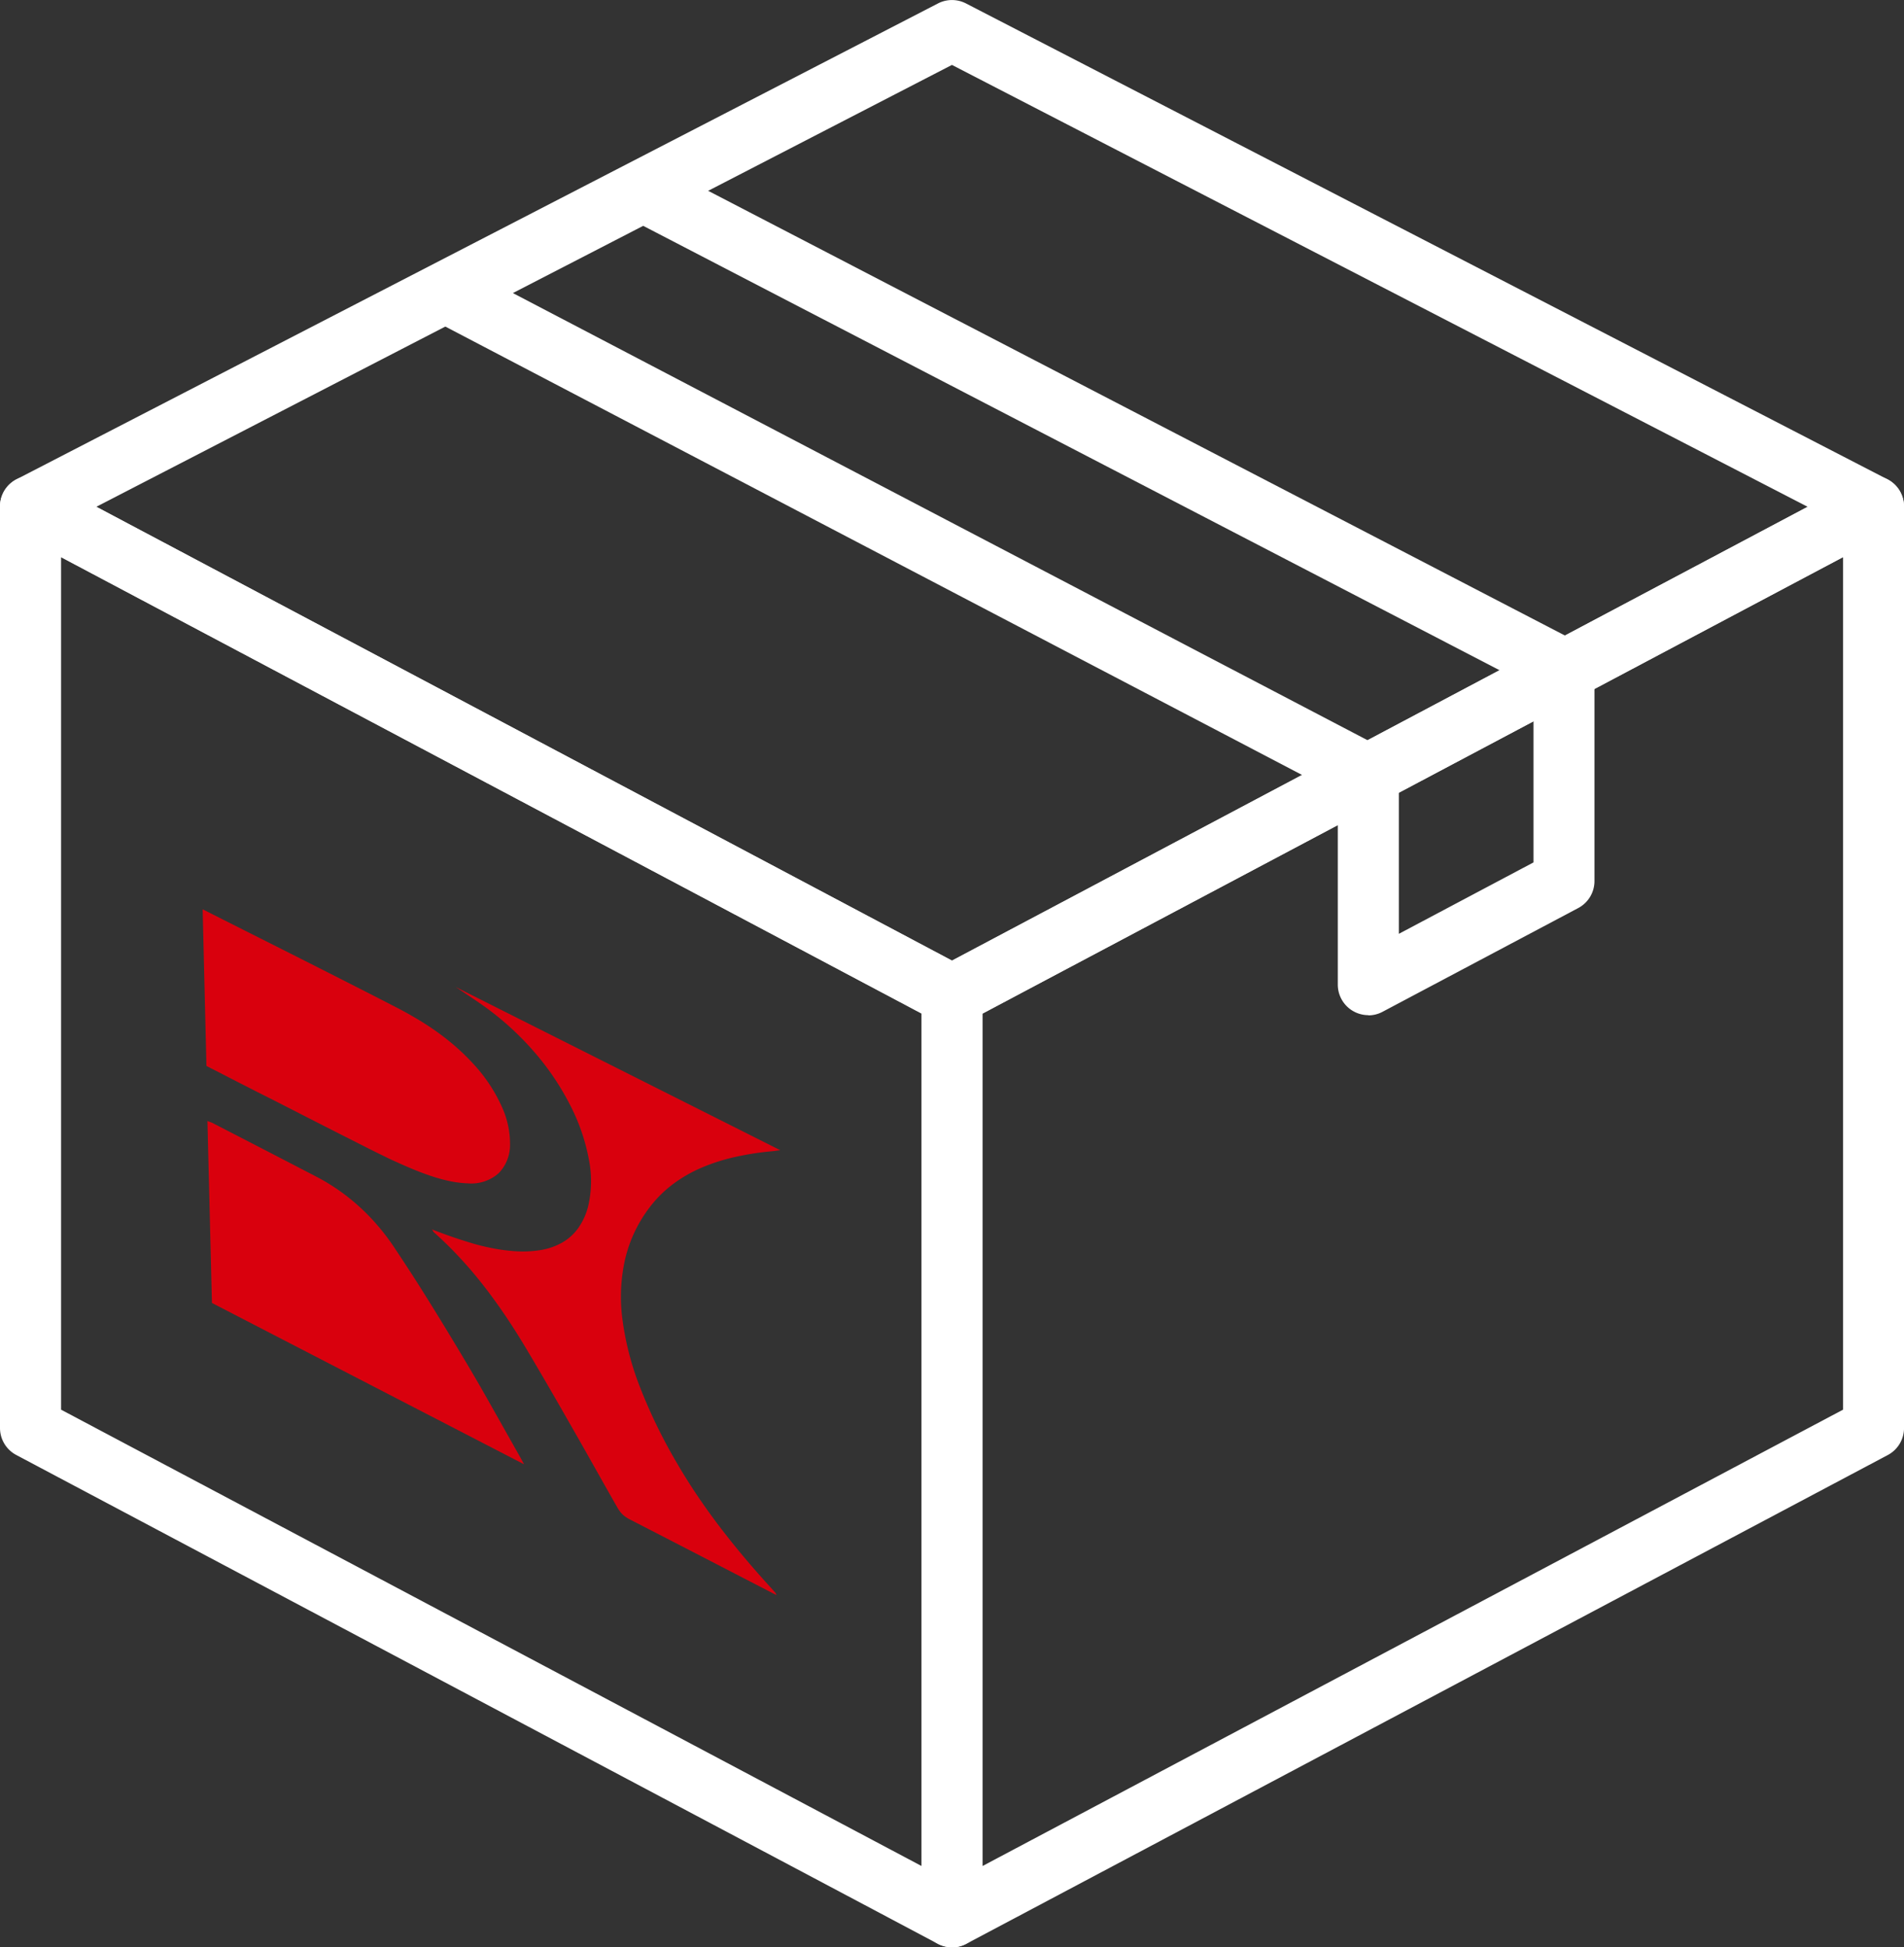
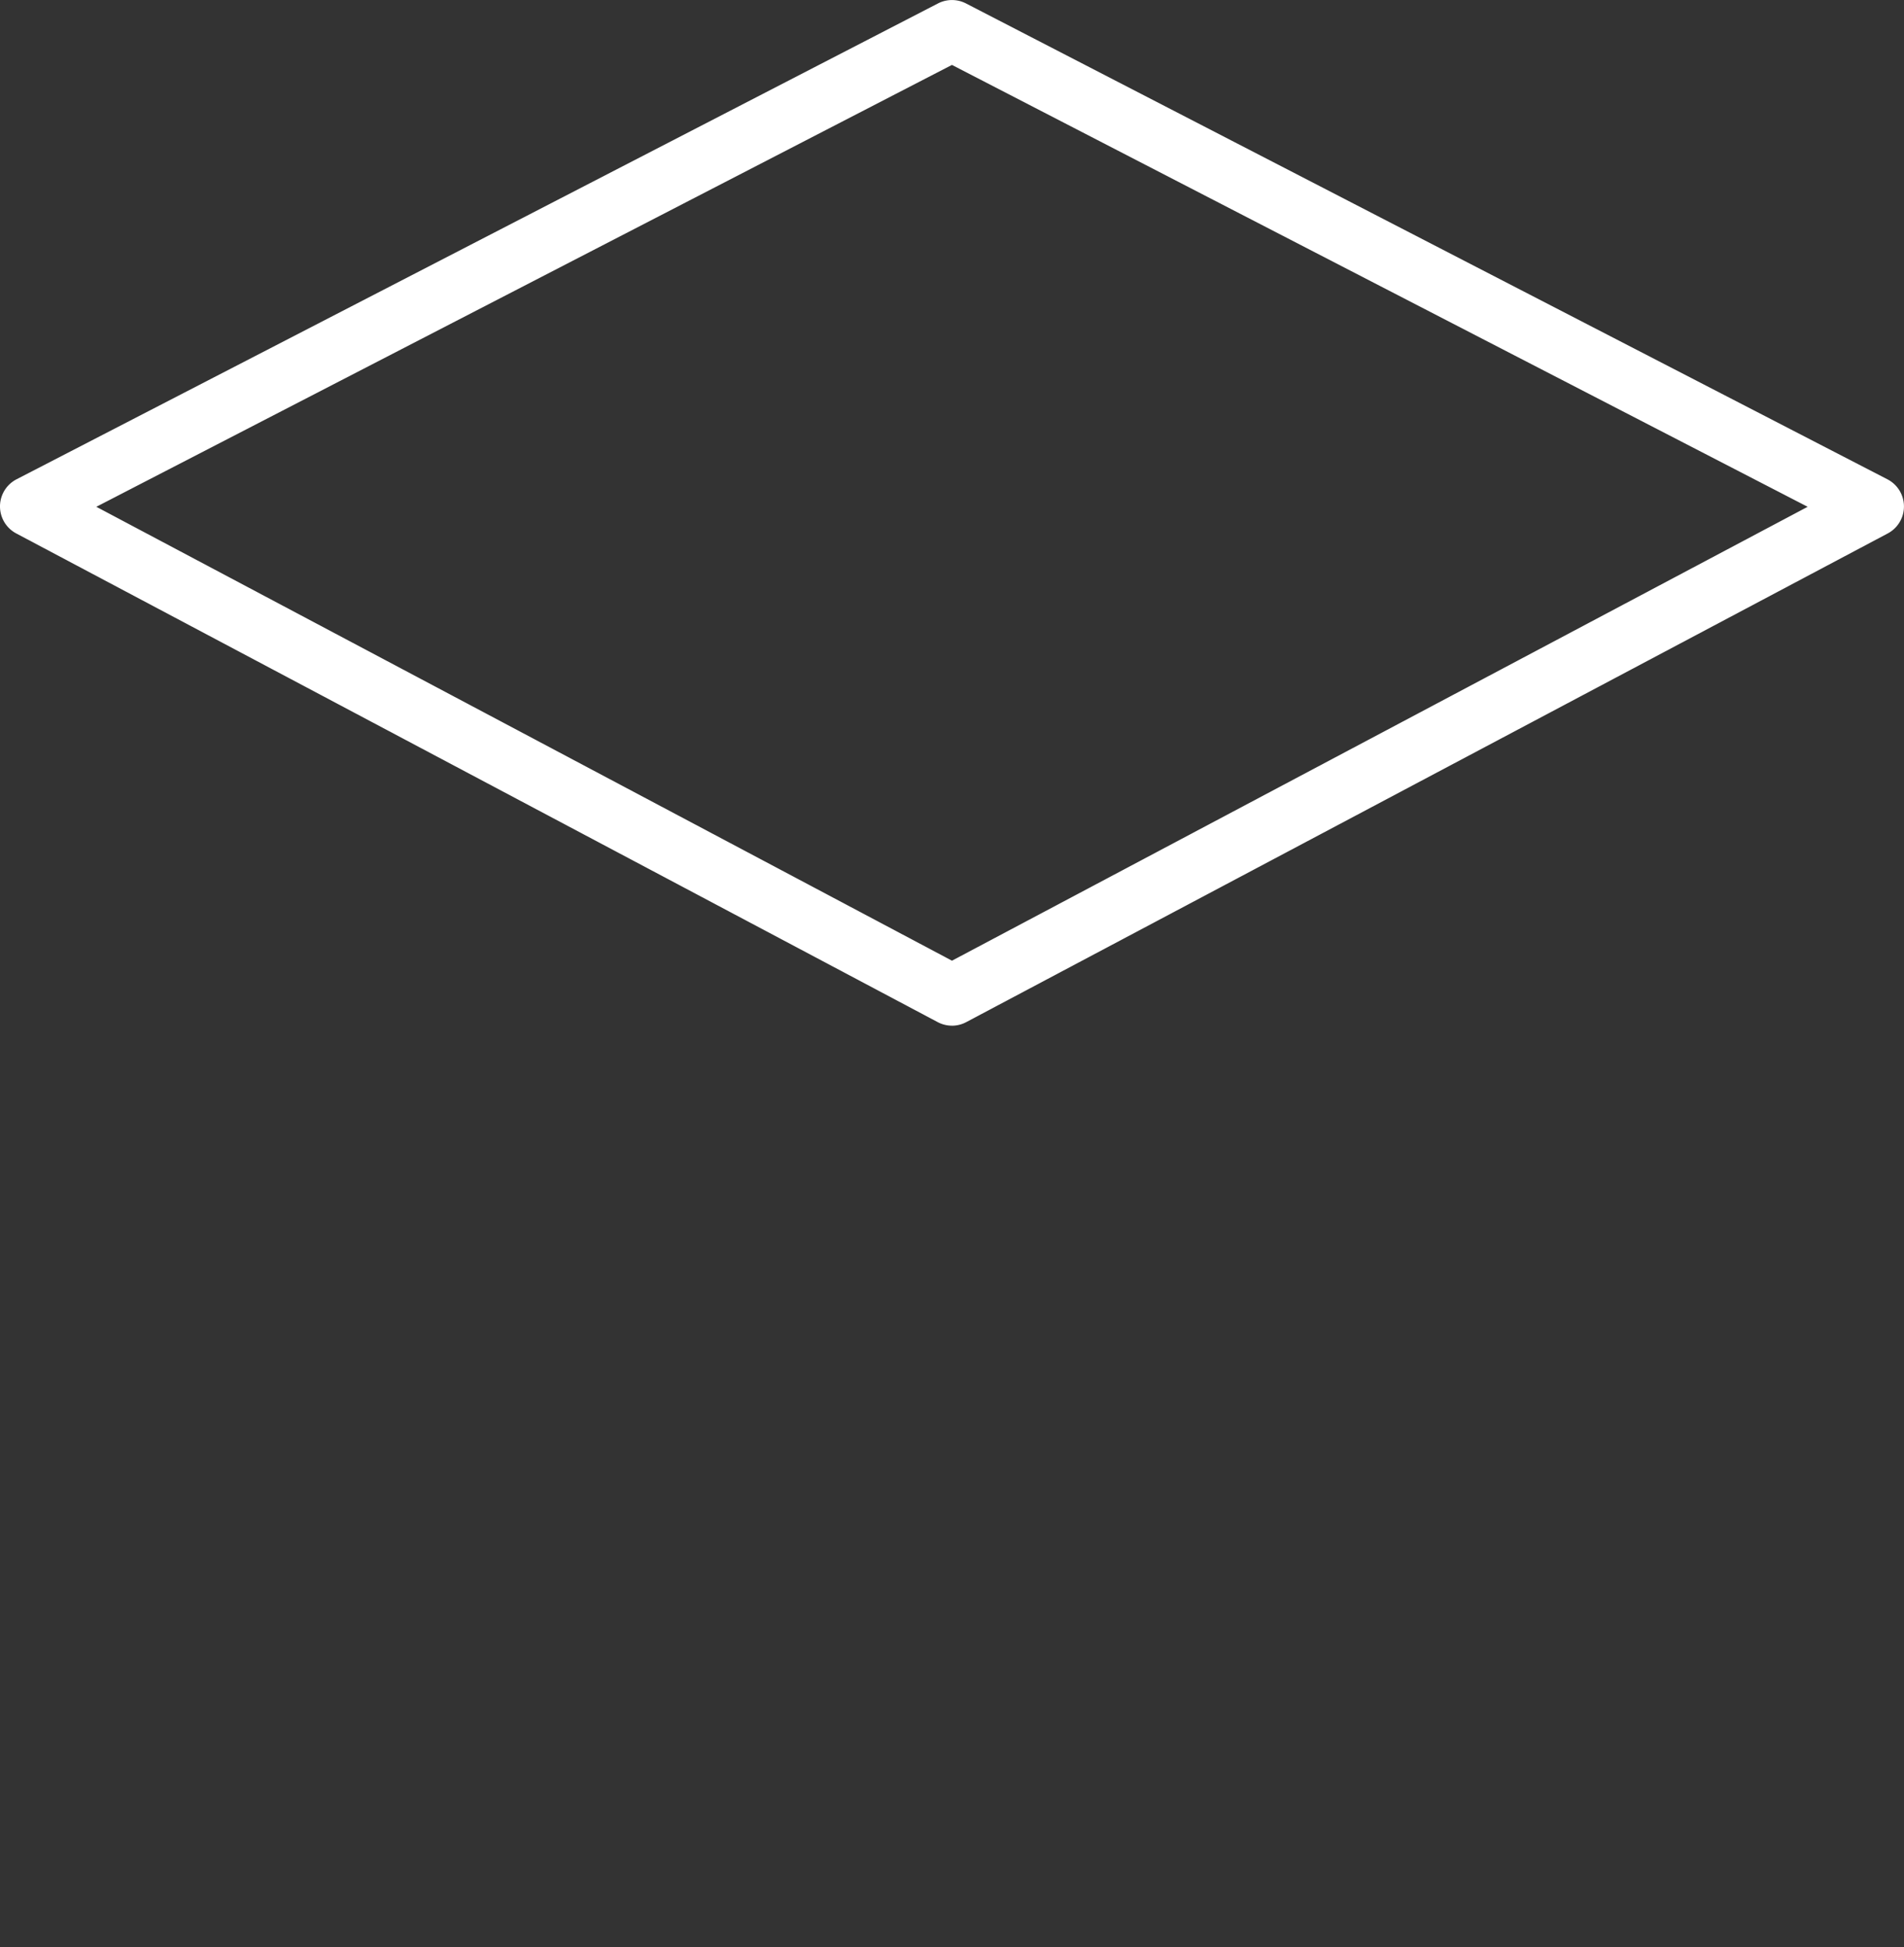
<svg xmlns="http://www.w3.org/2000/svg" width="87.267" height="89.235" viewBox="0 0 87.267 89.235">
  <rect x="0" y="0" width="87.267" height="89.235" fill="#333333" stroke="none" />
  <defs>
    <clipPath id="clip-path">
      <rect id="Rechteck_360" data-name="Rechteck 360" width="87.267" height="89.235" fill="#fff" stroke="rgba(0,0,0,0)" stroke-width="1" />
    </clipPath>
  </defs>
  <g id="Gruppe_909" data-name="Gruppe 909" transform="translate(-1537.791 -1120.966)">
    <g id="Gruppe_894" data-name="Gruppe 894" transform="translate(1546.599 1159.753)">
      <g id="Vereinigungsmenge_1" data-name="Vereinigungsmenge 1">
-         <path id="Pfad_219" data-name="Pfad 219" d="M19.5,30.316q-.514-.9-1.025-1.81t-1.028-1.813q-.516-.907-1.041-1.814t-1.064-1.813c-.287-.481-.585-.959-.9-1.43s-.644-.935-.994-1.389-.72-.9-1.114-1.326a17.541,17.541,0,0,0-1.259-1.242.092.092,0,0,1-.014-.016l-.015-.024-.022-.036-.032-.051c.327.126.649.246.968.355s.633.209.943.3.616.159.917.217a7.921,7.921,0,0,0,.888.119,5.25,5.25,0,0,0,1.236-.041,3.012,3.012,0,0,0,1-.339,2.327,2.327,0,0,0,.744-.664,3,3,0,0,0,.463-1.017,5.049,5.049,0,0,0,.035-2.118,9.038,9.038,0,0,0-.841-2.468A12.088,12.088,0,0,0,15.654,9.39a13.192,13.192,0,0,0-2.508-2.229L12.9,6.994l-.253-.17-.273-.183-.3-.2L26.952,13.92l-.1.014-.09.013-.082.011-.08.009a13.2,13.2,0,0,0-1.71.263,8.783,8.783,0,0,0-1.534.489,6.359,6.359,0,0,0-1.322.759,5.471,5.471,0,0,0-1.074,1.071,6.283,6.283,0,0,0-1.116,2.361,7.832,7.832,0,0,0-.124,2.76,13.279,13.279,0,0,0,.815,3.136A24.1,24.1,0,0,0,22.242,28.3q.435.746.924,1.469t1.024,1.425q.535.7,1.112,1.386t1.186,1.352l.06.066.06.066.06.067.059.067a.091.091,0,0,1,.011.016l.011.022.014.031.021.045-.293-.151-1.621-.838-1.618-.836-1.614-.833-1.611-.829h0a1.519,1.519,0,0,1-.161-.1,1.081,1.081,0,0,1-.136-.11,1.094,1.094,0,0,1-.119-.134,1.539,1.539,0,0,1-.111-.165ZM.906,20.921.7,12.585l.065.024.062.022.06.023a.628.628,0,0,1,.059.027l1.185.611,1.187.613,1.189.615,1.191.618a9.2,9.2,0,0,1,1.008.61,9.449,9.449,0,0,1,.934.742,9.778,9.778,0,0,1,.848.868,10.185,10.185,0,0,1,.752.987q.4.6.793,1.206t.769,1.212q.379.607.75,1.216T12.29,23.2q.354.59.7,1.182t.677,1.184q.335.592.668,1.184T15,27.928l.046.082.048.088.054.1.063.116Zm.2-10.63-.452-.23L.48,2.882l.312.157.618.312.619.312.619.312.62.312,1.5.755,1.5.759,1.506.765q.754.384,1.509.773c.312.16.623.329.933.511s.616.376.918.588a11.21,11.21,0,0,1,.89.691,10.194,10.194,0,0,1,.847.82,7.226,7.226,0,0,1,1.312,1.959,4.069,4.069,0,0,1,.385,1.785,1.844,1.844,0,0,1-.522,1.284,1.885,1.885,0,0,1-1.407.463,4.761,4.761,0,0,1-.789-.093,7.331,7.331,0,0,1-.816-.216c-.276-.089-.555-.193-.836-.307s-.564-.239-.849-.368q-.228-.1-.456-.213t-.457-.223l-.457-.229-.456-.232L6.8,13.194l-.718-.365-.717-.365L4.655,12.1l-.888-.453L2.88,11.2l-.886-.452Z" fill="#d9000d" />
-         <path id="Pfad_220" data-name="Pfad 220" d="M20.03,31.179h0l0,0a2.206,2.206,0,0,1-.261-.157,1.889,1.889,0,0,1-.225-.186,1.92,1.92,0,0,1-.194-.22,2.346,2.346,0,0,1-.17-.26l-.245-.431-.245-.432-.244-.431-.241-.427-.773-1.365q-.39-.687-.787-1.381t-.8-1.386q-.4-.693-.813-1.381c-.337-.566-.669-1.09-1-1.579s-.663-.943-1-1.368-.675-.819-1.024-1.191-.707-.719-1.078-1.05a.926.926,0,0,1-.072-.072c-.021-.024-.04-.046-.056-.068s-.03-.042-.041-.06l-.029-.047-.006-.01-.007-.012-.008-.013-.01-.015-.488-.749.727.281c.257.1.533.2.822.3s.591.2.9.289.623.169.938.232a7.706,7.706,0,0,0,.938.132,4.952,4.952,0,0,0,1.209-.044,2.74,2.74,0,0,0,.938-.331,2.147,2.147,0,0,0,.671-.624,2.849,2.849,0,0,0,.409-.922,4.018,4.018,0,0,0,.121-1,5.766,5.766,0,0,0-.112-1.117,7.81,7.81,0,0,0-.339-1.2,9.762,9.762,0,0,0-.558-1.236c-.152-.284-.338-.6-.564-.935a11.671,11.671,0,0,0-.8-1.056,12.072,12.072,0,0,0-1.067-1.1,12.523,12.523,0,0,0-1.366-1.079l-.155-.106-.158-.107-.164-.111-.174-.117-.1-.066-.1-.068-.106-.071L12,6.764l.066-.7,14.886,7.482,1.294.651-1.06.143-.035,0-.033,0-.032,0-.03,0L27,14.37l-.059.008-.057.007-.058.006a12.587,12.587,0,0,0-1.809.289,8.336,8.336,0,0,0-1.512.512,6.067,6.067,0,0,0-1.226.738,5.251,5.251,0,0,0-.953.966,6.03,6.03,0,0,0-1.061,2.224,7.52,7.52,0,0,0-.14,2.64,12.679,12.679,0,0,0,.77,3.047,23.017,23.017,0,0,0,1.673,3.447q.387.665.837,1.336t.965,1.355q.516.684,1.1,1.383t1.244,1.422l.009.01.06.066.061.067.061.069.062.07a.9.9,0,0,1,.058.074c.017.024.031.046.043.067s.022.04.03.057l.02.044,0,.009,0,.01.005.011.006.013.341.707-.694-.359-.293-.151-.364-.188-.364-.188-.364-.188-.364-.188-.364-.188-.364-.188-.363-.188-.363-.188-.788-.407-.874-.451-.93-.479ZM12.187,18.352c.4.41.765.828,1.106,1.243s.655.829.942,1.23.549.791.785,1.158.447.713.635,1.028q.413.694.82,1.392t.805,1.395q.4.7.791,1.388t.777,1.372l.241.426.244.431.245.432.245.431c.015.026.027.047.039.065a.283.283,0,0,0,.038.046.306.306,0,0,0,.049.038c.02.013.044.026.074.041l0,0,.959.493.932.48.875.451.789.408.364.188.364.188.364.188.364.188.132.068.132.068.132.068.132.068q-.563-.645-1.07-1.276t-.96-1.251q-.454-.62-.857-1.233t-.758-1.222a24.542,24.542,0,0,1-1.787-3.68,13.55,13.55,0,0,1-.822-3.256,8.058,8.058,0,0,1,.15-2.824A6.478,6.478,0,0,1,20.6,16.2a5.6,5.6,0,0,1,.9-.941,6.2,6.2,0,0,1,1.134-.741,8.012,8.012,0,0,1,1.376-.543,11.378,11.378,0,0,1,1.629-.348L15.007,8.282q.385.367.738.76t.671.808q.318.415.6.851t.525.889a11.078,11.078,0,0,1,.634,1.4,8.858,8.858,0,0,1,.384,1.359,6.551,6.551,0,0,1,.126,1.269,4.555,4.555,0,0,1-.139,1.132,3.206,3.206,0,0,1-.469,1.045,2.508,2.508,0,0,1-.77.715,3.15,3.15,0,0,1-1.066.384,5.412,5.412,0,0,1-1.358.053c-.226-.017-.454-.045-.682-.083s-.457-.084-.685-.137-.453-.113-.675-.177S12.4,18.423,12.187,18.352Zm3.77,10.7-.743-.384L.915,21.274l-.388-.2-.009-.353L.31,12.385.3,12.071l.337.13.018.007.018.006.017.006.017.006.052.018.055.021.059.025.063.03.8.413.979.5.99.511,1,.515,1,.517a9.823,9.823,0,0,1,1.1.665,10.3,10.3,0,0,1,1.014.809,10.7,10.7,0,0,1,.918.941,10.983,10.983,0,0,1,.807,1.059c.294.438.582.878.861,1.313s.55.864.81,1.281.508.821.741,1.205.454.75.656,1.088q.249.416.493.834t.483.836q.239.417.473.832l.464.823.2.353.2.357.2.358.2.357.034.059.033.061.034.063.036.066.018.034.02.036.021.038.022.04ZM1.287,20.769l13.167,6.8-.147-.26-.146-.259-.146-.258-.144-.256-.46-.816q-.232-.41-.469-.824t-.477-.826q-.241-.413-.486-.822c-.2-.334-.417-.694-.648-1.074s-.476-.778-.731-1.189-.523-.834-.8-1.261-.558-.861-.847-1.291a9.421,9.421,0,0,0-.684-.9,8.85,8.85,0,0,0-.772-.792A8.545,8.545,0,0,0,5.7,15.5l-.993-.516-.994-.515-.989-.511-.977-.5L1.1,13.116Zm3.376-8.308-.444-.226-.444-.226-.444-.226-.443-.226-.443-.226L2,11.1l-.442-.226-.442-.225-.452-.23-.393-.2L.263,9.861.083,2.682.074,2.314l.4.2.312.157.137.069.137.069.137.069.137.069.481.243.482.243.482.243.482.243.48.241.48.242.481.242.481.242.9.454,1,.509L8.164,6.4l1.122.575c.276.142.572.3.881.479s.631.379.958.6a12.237,12.237,0,0,1,.99.757,11.062,11.062,0,0,1,.975.937,8.822,8.822,0,0,1,.821,1.036,7.371,7.371,0,0,1,.6,1.069,5.527,5.527,0,0,1,.361,1.053,3.788,3.788,0,0,1,.1.99,2.444,2.444,0,0,1-.176.846,1.74,1.74,0,0,1-.432.622,1.787,1.787,0,0,1-.664.378,2.587,2.587,0,0,1-.87.112,5.147,5.147,0,0,1-.857-.1,7.789,7.789,0,0,1-.87-.231c-.29-.094-.581-.2-.869-.321s-.574-.244-.855-.372q-.219-.1-.439-.205T8.5,14.411l-.436-.218-.431-.219-.1-.052-.718-.365L6.1,13.191l-.717-.365ZM1.041,9.9l.058.03.443.225.443.225.443.226.443.226.444.226.444.226.444.226.444.226.717.365.717.365.718.365.719.365.1.052.423.214.427.213q.214.106.427.208t.424.2c.259.118.522.234.786.342s.53.209.794.3a7.085,7.085,0,0,0,.786.212,4.456,4.456,0,0,0,.763.093,2.087,2.087,0,0,0,.7-.09,1.436,1.436,0,0,0,.533-.3,1.388,1.388,0,0,0,.347-.5,1.942,1.942,0,0,0,.14-.675,3.009,3.009,0,0,0-.08-.789,4.417,4.417,0,0,0-.29-.84,5.913,5.913,0,0,0-.482-.854,7.1,7.1,0,0,0-.657-.829,9.337,9.337,0,0,0-.849-.812,10.813,10.813,0,0,0-.875-.664c-.291-.2-.579-.377-.856-.537s-.543-.3-.792-.43L8.169,7.132,7.094,6.584l-1-.508-.9-.453-.48-.242-.48-.242L3.756,4.9l-.479-.241-.482-.243-.482-.243-.482-.243L1.35,3.685l-.116-.059-.116-.059L1,3.509.886,3.451Z" fill="rgba(0,0,0,0)" />
-       </g>
+         </g>
    </g>
    <g id="Gruppe_908" data-name="Gruppe 908" transform="translate(1537.791 1120.966)">
      <g id="Gruppe_907" data-name="Gruppe 907" clip-path="url(#clip-path)">
-         <path id="Pfad_191" data-name="Pfad 191" d="M43.634,76.88a1.4,1.4,0,0,1-.655-.161L.745,54.322A1.4,1.4,0,0,1,0,53.088V10.852A1.4,1.4,0,0,1,2.055,9.618L44.289,32.012a1.4,1.4,0,0,1,.743,1.236V75.482a1.4,1.4,0,0,1-.676,1.2,1.418,1.418,0,0,1-.722.2M2.8,52.246,42.236,73.157V34.088L2.8,13.177Z" transform="translate(0 12.353)" fill="#fff" stroke="rgba(0,0,0,0)" stroke-width="1" />
-         <path id="Pfad_192" data-name="Pfad 192" d="M19.709,76.882a1.4,1.4,0,0,1-1.4-1.4V33.249a1.4,1.4,0,0,1,.743-1.236L61.29,9.618a1.4,1.4,0,0,1,2.053,1.234V53.088a1.4,1.4,0,0,1-.743,1.236l-42.236,22.4a1.4,1.4,0,0,1-.655.164m1.4-42.792V73.157L60.547,52.246V13.177Zm40.836,19Z" transform="translate(23.925 12.353)" fill="#fff" stroke="rgba(0,0,0,0)" stroke-width="1" />
        <path id="Pfad_193" data-name="Pfad 193" d="M43.631,47a1.406,1.406,0,0,1-.655-.164L.743,24.442a1.4,1.4,0,0,1,.014-2.48L42.99.156a1.4,1.4,0,0,1,1.285,0L86.508,21.963a1.4,1.4,0,0,1,.014,2.48L44.286,46.837a1.393,1.393,0,0,1-.655.164M4.415,23.222l39.217,20.8,39.219-20.8L43.631,2.973Z" transform="translate(0 0.002)" fill="#fff" stroke="rgba(0,0,0,0)" stroke-width="1" />
-         <path id="Pfad_194" data-name="Pfad 194" d="M51.907,42.341a1.4,1.4,0,0,1-1.4-1.4V32.19L9.023,10.483A1.4,1.4,0,0,1,9.03,8l9-4.645a1.408,1.408,0,0,1,1.287,0l42.2,21.9a1.4,1.4,0,0,1,.754,1.241v9.7a1.4,1.4,0,0,1-.743,1.236L52.56,42.186a1.379,1.379,0,0,1-.655.164M12.7,9.251,52.555,30.1a1.394,1.394,0,0,1,.75,1.239v7.275l6.172-3.273v-8L18.671,6.17Z" transform="translate(10.809 4.179)" fill="#fff" stroke="rgba(0,0,0,0)" stroke-width="1" />
      </g>
    </g>
  </g>
</svg>